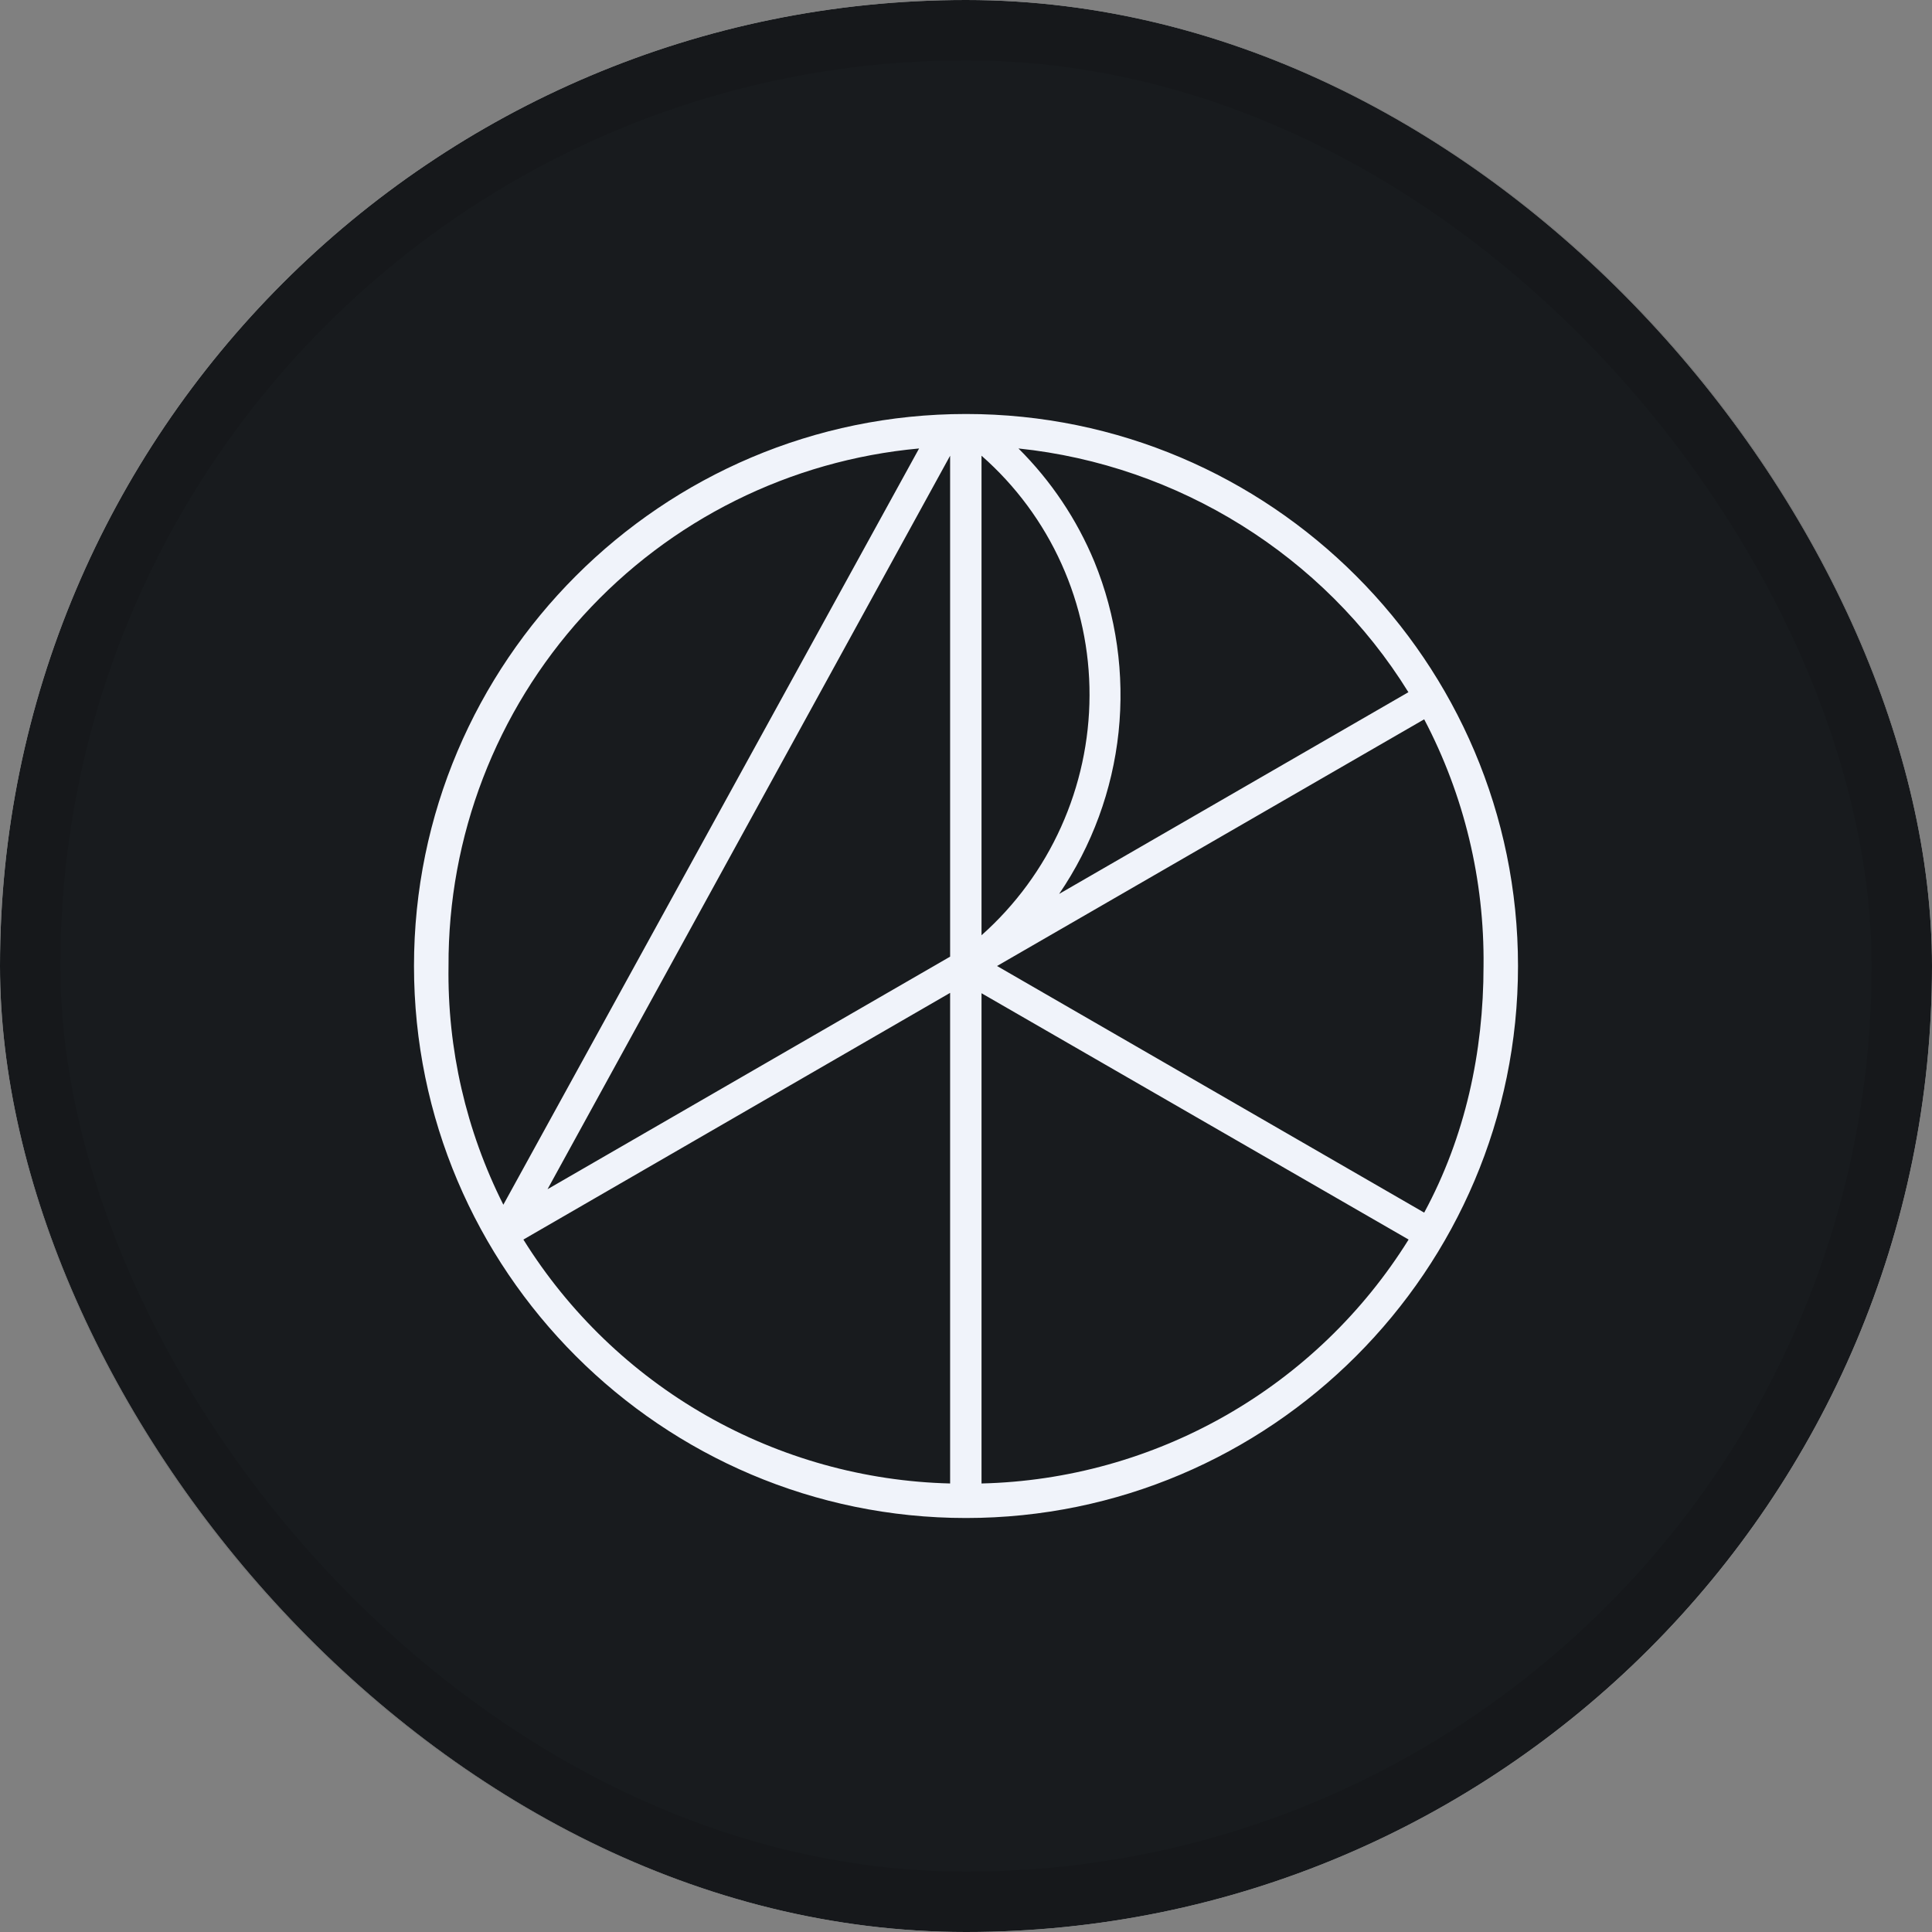
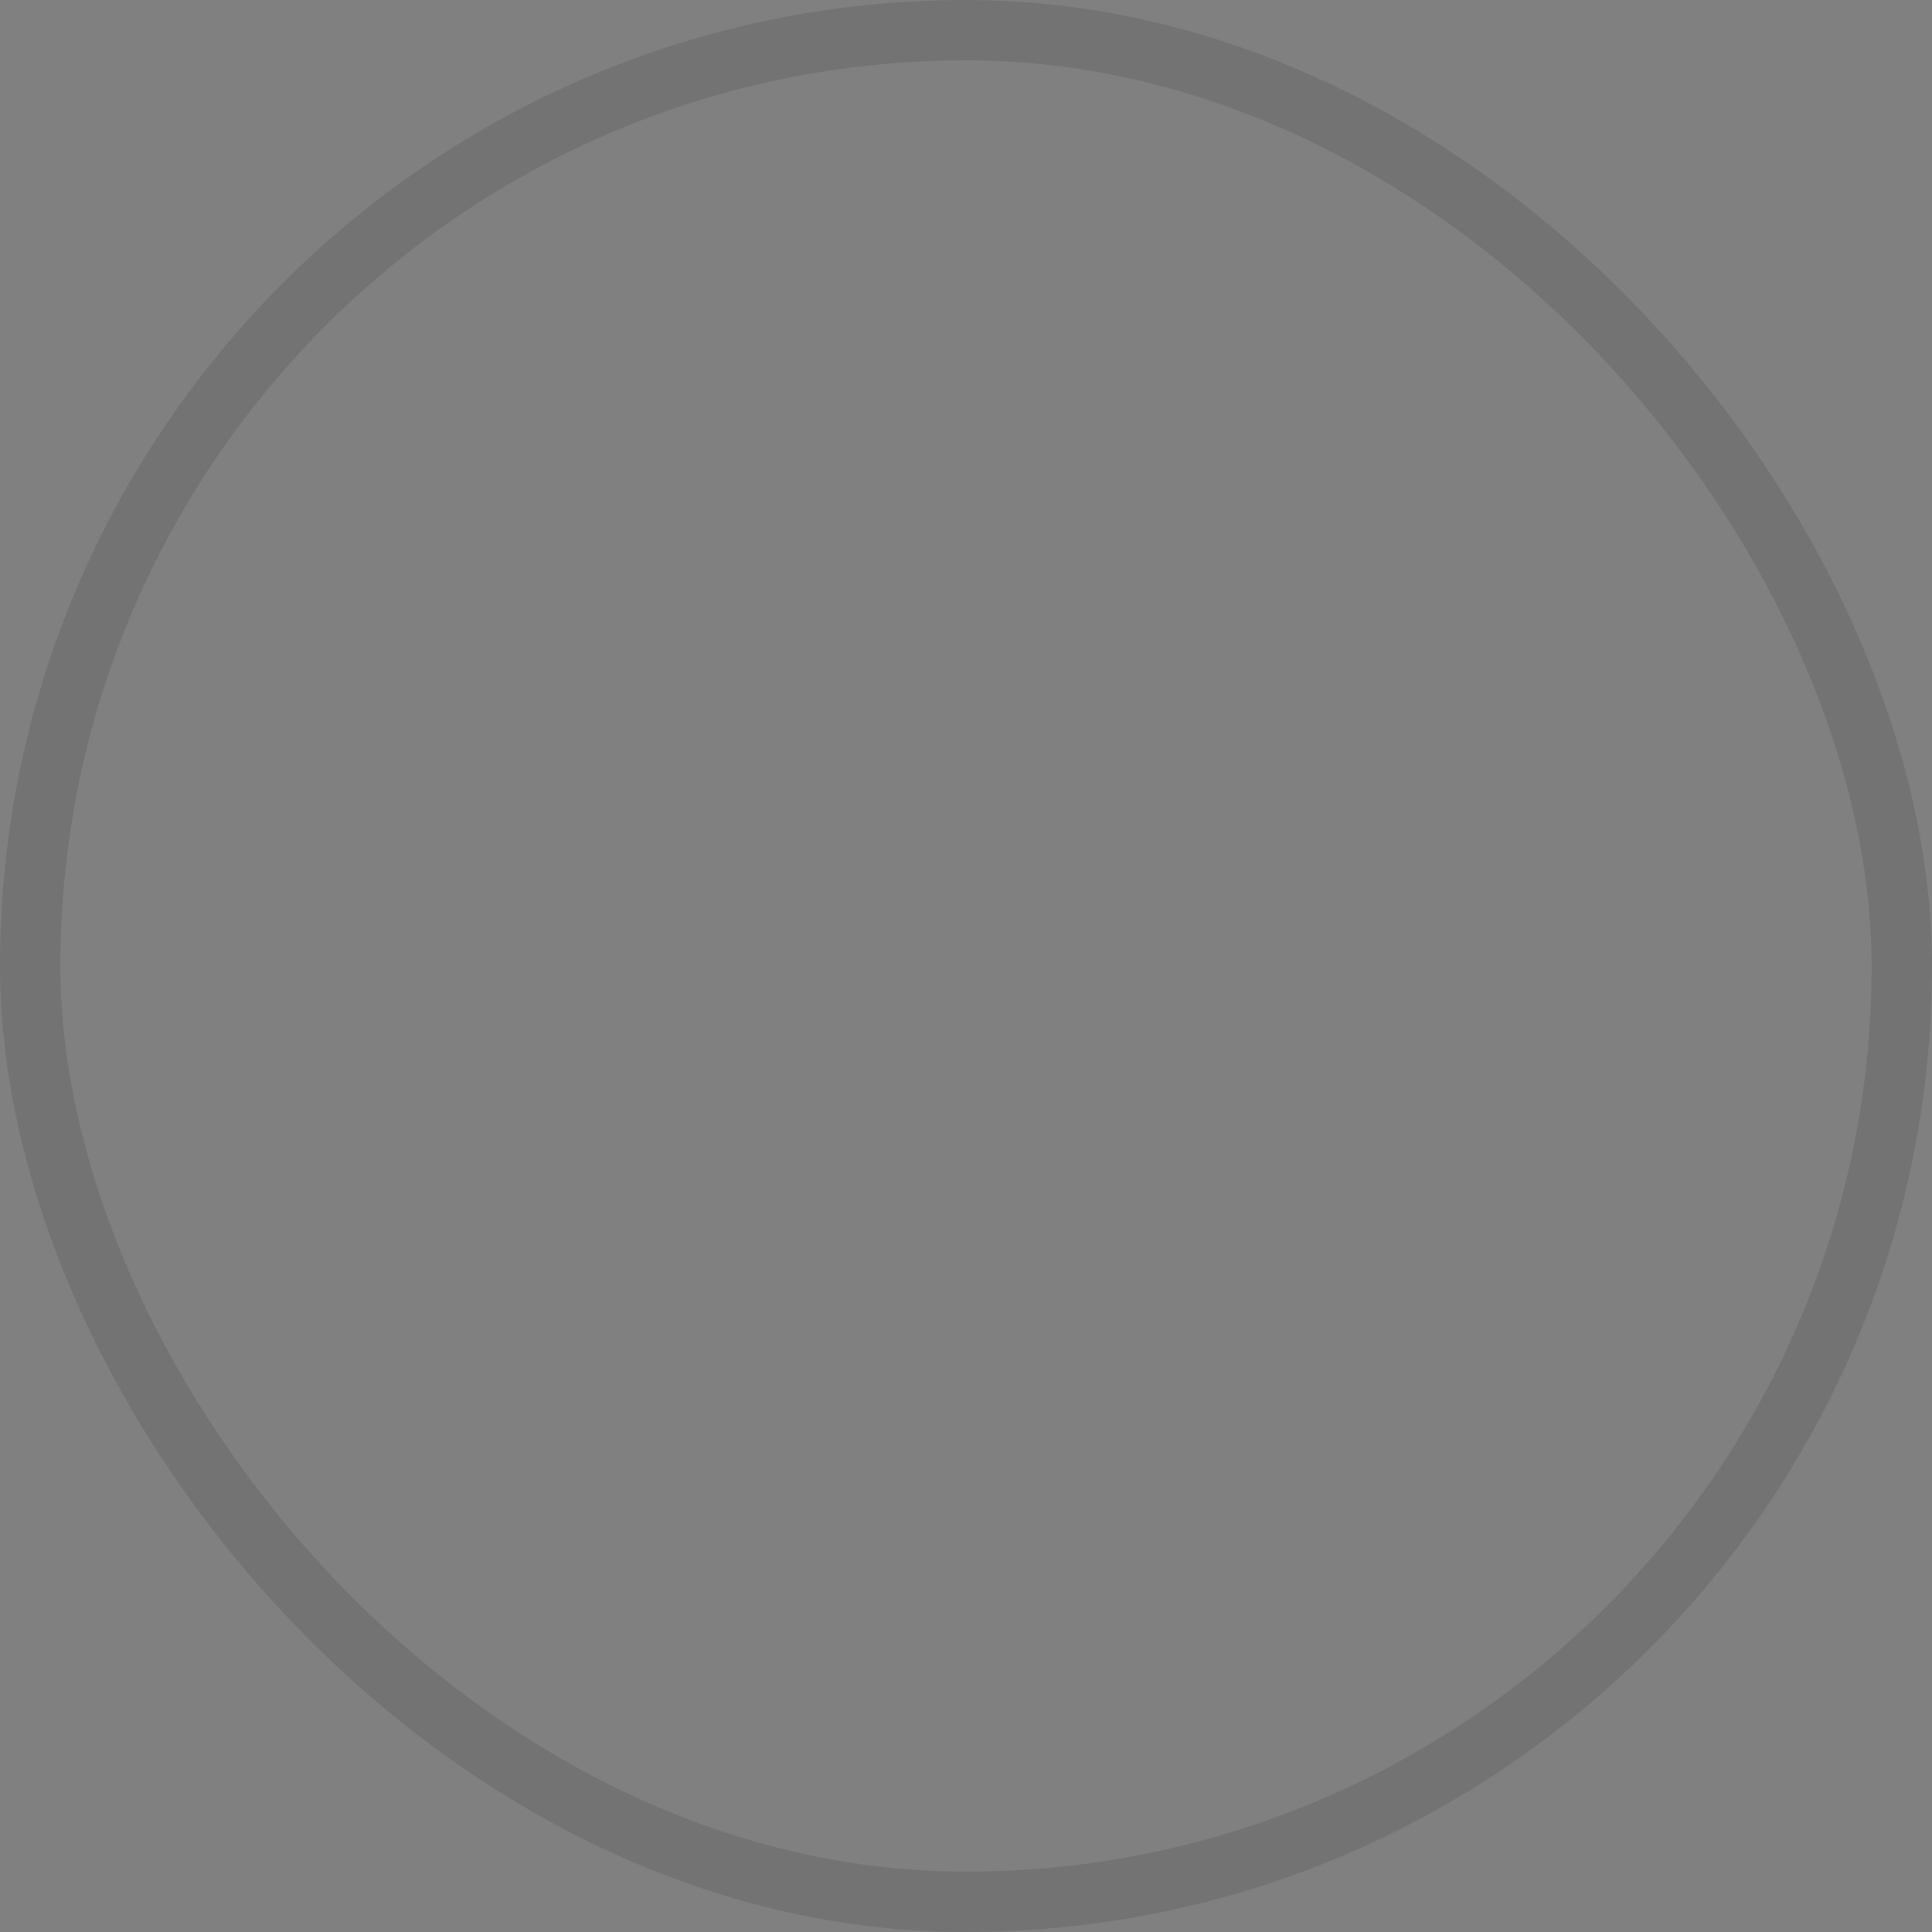
<svg xmlns="http://www.w3.org/2000/svg" width="32" height="32" viewBox="0 0 32 32" fill="none">
  <rect x="0" y="0" width="32" height="32" fill="#808080" stroke="none" />
  <g clip-path="url(#clip0_9657_346)">
-     <rect width="32" height="32" rx="16" fill="white" />
    <g clip-path="url(#clip1_9657_346)">
      <path d="M0 0H32V32H0V0Z" fill="#181B1E" />
      <path d="M25.143 16C25.143 10.96 21.04 6.857 16 6.857C10.96 6.857 6.857 10.96 6.857 16C6.857 21.04 10.96 25.143 16 25.143C21.04 25.143 25.143 21.04 25.143 16ZM15.223 7.428L8.337 19.954C7.72 18.729 7.408 17.372 7.429 16C7.42 13.855 8.215 11.785 9.658 10.198C11.101 8.611 13.087 7.623 15.223 7.428ZM15.737 15.845L9.069 19.697L15.737 7.548V15.845ZM15.737 24.571C14.317 24.536 12.927 24.148 11.693 23.443C10.46 22.738 9.42 21.737 8.669 20.531L15.737 16.445V24.571ZM18.046 11.52C18.044 12.27 17.883 13.012 17.575 13.696C17.267 14.381 16.818 14.992 16.257 15.491V7.548C16.822 8.044 17.274 8.655 17.582 9.34C17.891 10.025 18.049 10.768 18.046 11.52ZM23.331 11.463L17.543 14.806C18.087 14.008 18.425 13.088 18.527 12.127C18.628 11.167 18.491 10.197 18.126 9.303C17.835 8.601 17.408 7.964 16.869 7.428C19.514 7.703 21.926 9.2 23.326 11.463H23.331ZM23.589 20.085L16.514 16L23.589 11.914C24.251 13.173 24.588 14.577 24.572 16C24.572 17.428 24.269 18.828 23.589 20.085ZM23.331 20.531C22.579 21.738 21.539 22.739 20.304 23.444C19.069 24.149 17.679 24.537 16.257 24.571V16.451L23.331 20.531Z" fill="#F0F3FA" />
    </g>
  </g>
  <rect x="0.5" y="0.5" width="31" height="31" rx="15.5" stroke="black" stroke-opacity="0.1" />
  <defs>
    <clipPath id="clip0_9657_346">
-       <rect width="32" height="32" rx="16" fill="white" />
-     </clipPath>
+       </clipPath>
    <clipPath id="clip1_9657_346">
      <rect width="32" height="32" fill="white" />
    </clipPath>
  </defs>
</svg>